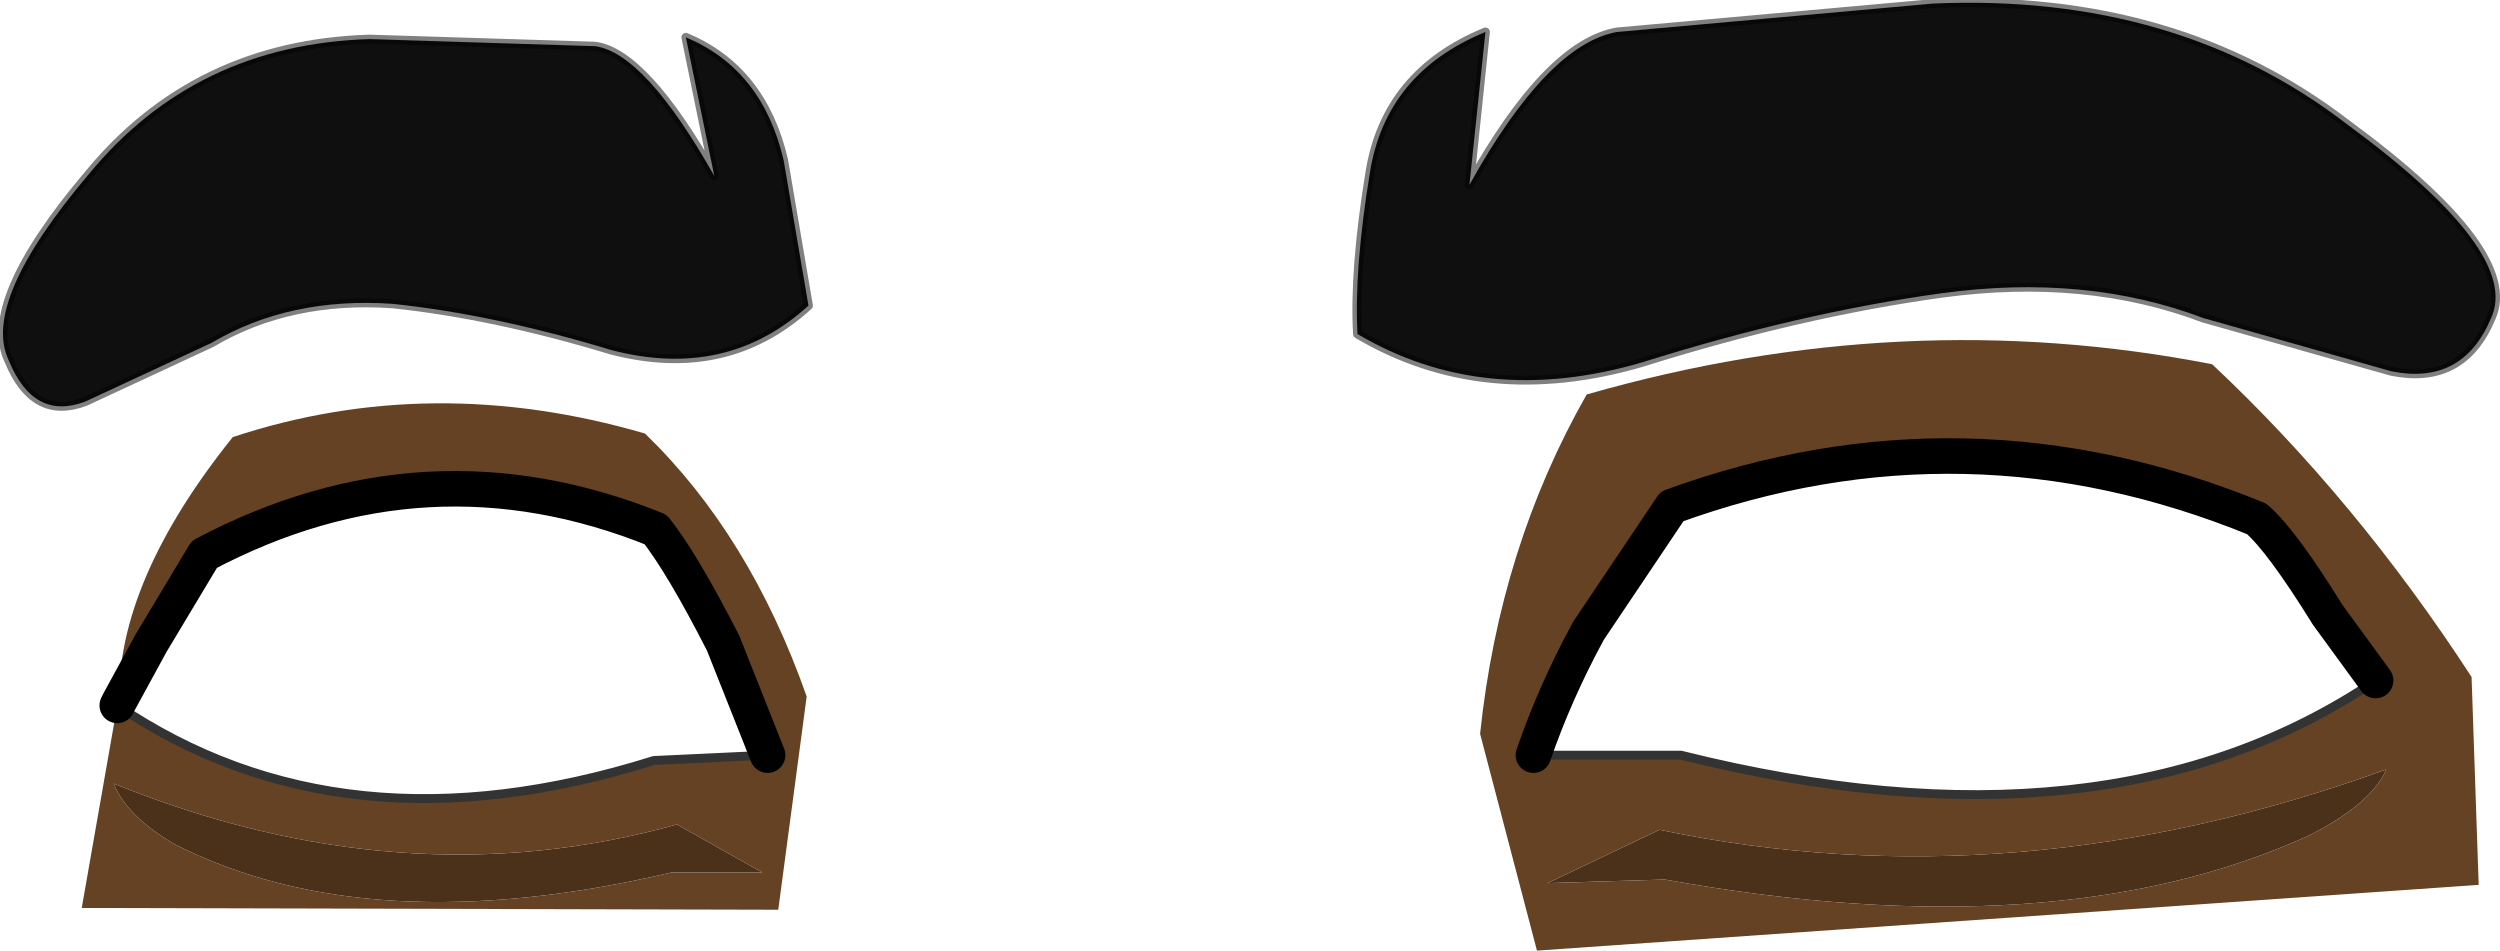
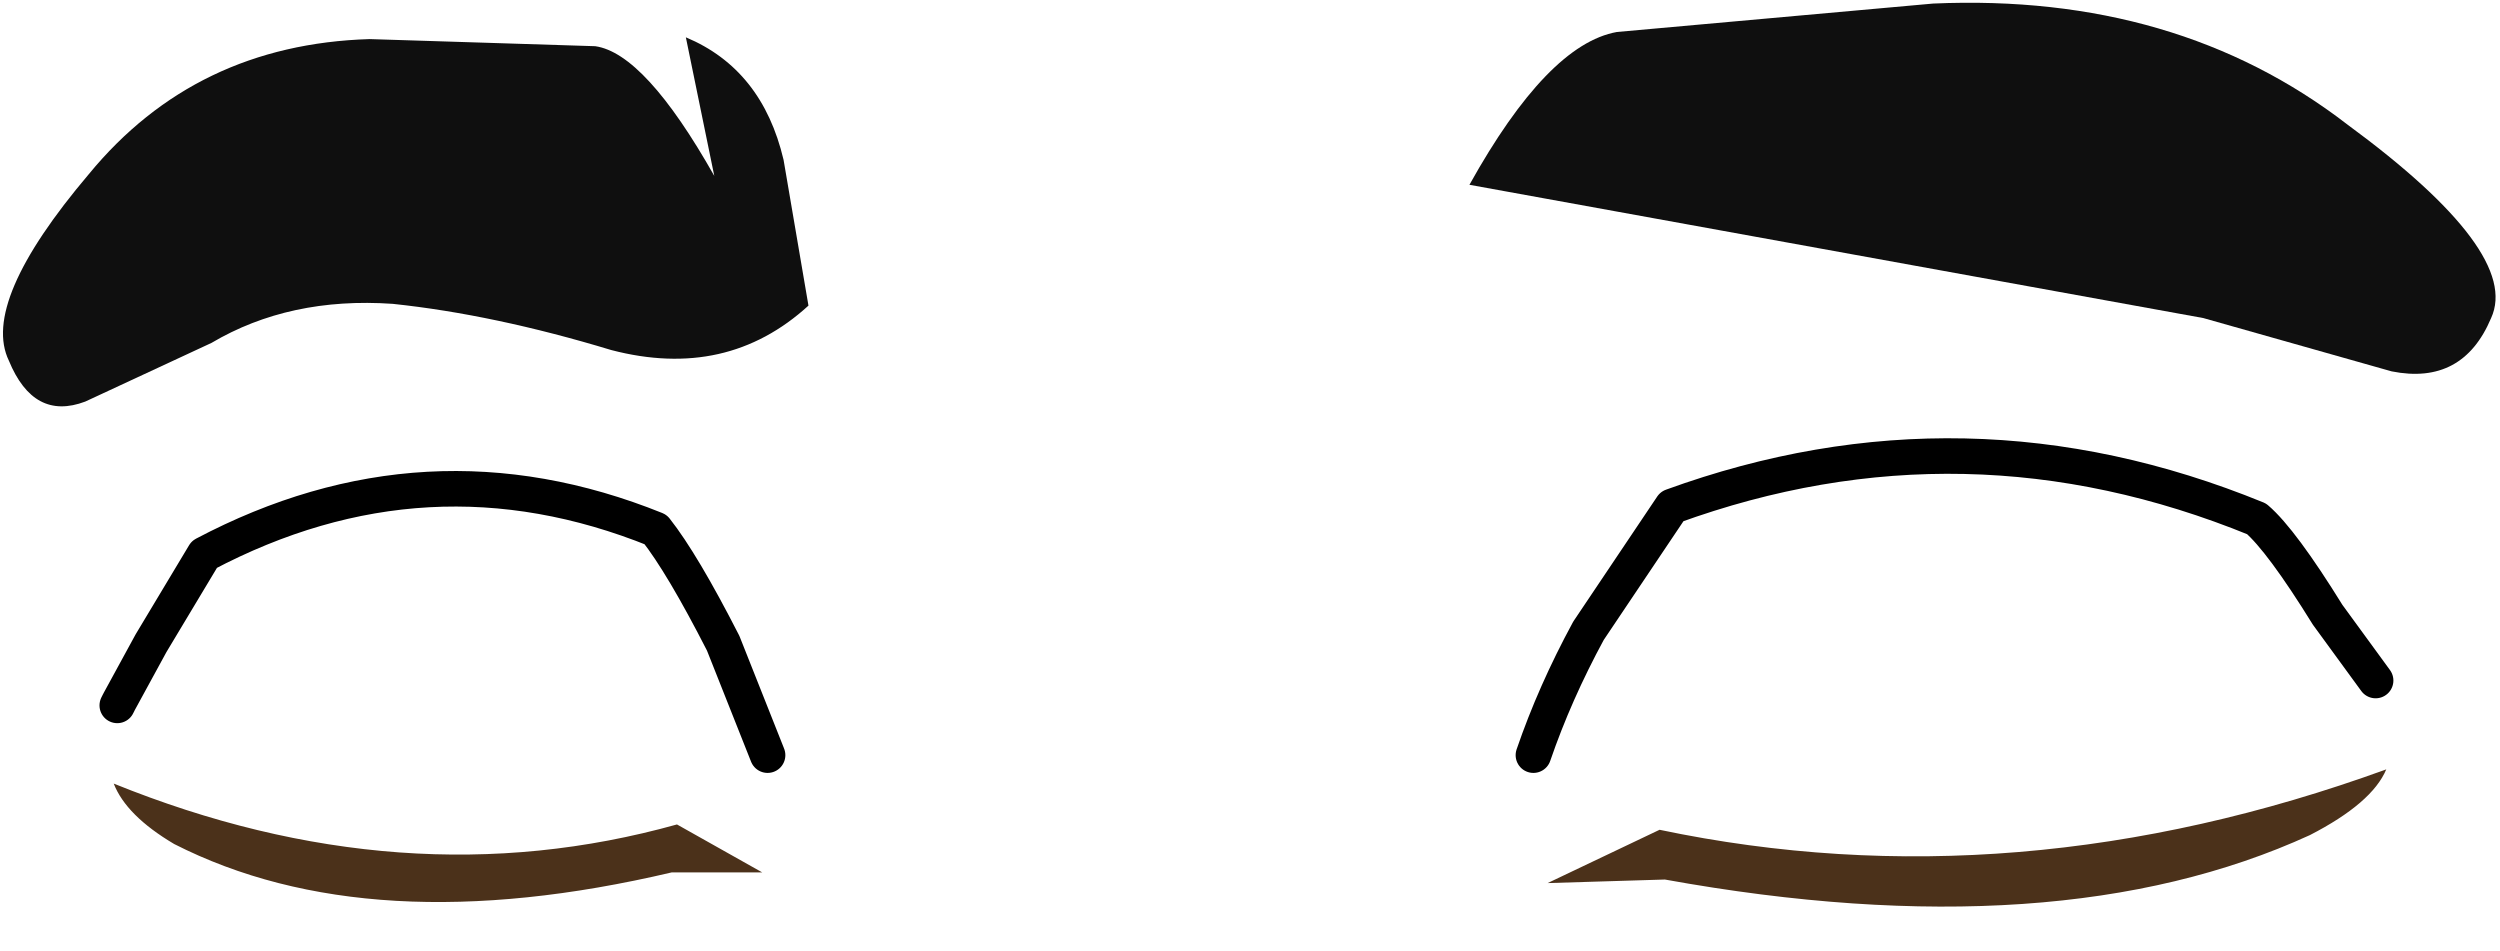
<svg xmlns="http://www.w3.org/2000/svg" height="26.75px" width="70.35px">
  <g transform="matrix(1.0, 0.0, 0.0, 1.0, -0.25, 2.25)">
    <path d="M67.4 19.4 Q67.0 20.35 65.25 21.25 58.15 24.5 47.1 22.5 L43.8 22.6 46.95 21.1 Q56.95 23.2 67.4 19.4 M3.45 19.8 Q11.6 23.1 19.3 20.95 L21.7 22.3 19.15 22.3 Q10.65 24.3 5.15 21.5 3.8 20.7 3.45 19.8" fill="#4b311a" fill-rule="evenodd" stroke="none" />
-     <path d="M67.1 16.9 L65.75 15.05 Q64.45 12.95 63.75 12.35 55.55 9.0 47.3 12.0 L44.95 15.5 Q44.0 17.25 43.4 19.0 L47.55 19.0 Q59.55 22.0 67.1 16.9 M67.4 19.4 Q56.95 23.2 46.95 21.1 L43.8 22.6 47.1 22.5 Q58.15 24.5 65.25 21.25 67.0 20.35 67.4 19.4 M3.6 17.5 Q3.55 14.1 6.8 10.05 12.4 8.2 18.4 9.95 21.35 12.8 22.95 17.35 L22.15 23.35 2.55 23.3 3.55 17.6 Q9.9 21.9 18.65 19.15 L21.85 19.0 20.6 15.85 Q19.45 13.6 18.7 12.65 12.25 10.05 6.0 13.35 L4.5 15.85 3.6 17.5 M69.8 16.8 L70.0 22.65 43.5 24.5 41.9 18.4 Q42.45 13.15 44.9 8.85 53.8 6.3 62.5 8.0 66.55 11.8 69.8 16.8 M3.45 19.8 Q3.8 20.7 5.15 21.5 10.65 24.3 19.15 22.3 L21.7 22.3 19.3 20.95 Q11.6 23.1 3.45 19.8" fill="#654223" fill-rule="evenodd" stroke="none" />
-     <path d="M43.4 19.0 L47.55 19.0 Q59.55 22.0 67.1 16.9 M21.85 19.0 L18.65 19.15 Q9.9 21.9 3.55 17.6" fill="none" stroke="#333333" stroke-linecap="round" stroke-linejoin="round" stroke-width="0.25" />
    <path d="M67.1 16.9 L65.75 15.05 Q64.45 12.95 63.75 12.35 55.55 9.0 47.3 12.0 L44.95 15.5 Q44.0 17.25 43.4 19.0 M3.6 17.5 L4.5 15.85 6.0 13.35 Q12.25 10.05 18.7 12.65 19.45 13.6 20.6 15.85 L21.85 19.0 M3.55 17.6 L3.6 17.5" fill="none" stroke="#000000" stroke-linecap="round" stroke-linejoin="round" stroke-width="1.0" />
    <path d="M17.0 -0.95 Q18.4 -0.75 20.35 2.7 L19.55 -1.2 Q21.7 -0.3 22.3 2.25 L23.0 6.35 Q20.7 8.45 17.45 7.6 14.15 6.6 11.3 6.3 8.4 6.1 6.2 7.4 L2.65 9.05 Q1.2 9.6 0.5 7.9 -0.3 6.25 2.75 2.65 5.75 -1.0 10.65 -1.15 L17.0 -0.95" fill="#0f0f0f" fill-rule="evenodd" stroke="none" />
-     <path d="M17.0 -0.95 Q18.4 -0.75 20.35 2.7 L19.55 -1.2 Q21.7 -0.3 22.3 2.25 L23.0 6.35 Q20.7 8.45 17.45 7.6 14.15 6.6 11.3 6.3 8.4 6.1 6.2 7.4 L2.65 9.05 Q1.2 9.6 0.5 7.9 -0.3 6.25 2.75 2.65 5.75 -1.0 10.65 -1.15 L17.0 -0.95 Z" fill="none" stroke="#000000" stroke-linecap="round" stroke-linejoin="round" stroke-opacity="0.498" stroke-width="0.25" />
-     <path d="M45.75 -1.35 L54.65 -2.15 Q61.5 -2.45 66.3 1.25 71.2 4.85 70.35 6.7 69.55 8.6 67.55 8.2 L62.25 6.7 Q58.95 5.45 54.9 6.0 50.9 6.55 46.45 7.95 42.0 9.25 38.45 7.15 38.35 5.35 38.8 2.6 39.25 -0.2 42.05 -1.35 L41.6 2.95 Q43.8 -1.0 45.75 -1.35" fill="#0f0f0f" fill-rule="evenodd" stroke="none" />
-     <path d="M45.75 -1.35 Q43.8 -1.0 41.6 2.95 L42.05 -1.35 Q39.25 -0.2 38.8 2.6 38.35 5.35 38.45 7.15 42.0 9.25 46.45 7.95 50.9 6.55 54.9 6.0 58.95 5.45 62.25 6.7 L67.55 8.2 Q69.55 8.6 70.35 6.7 71.2 4.85 66.3 1.25 61.5 -2.45 54.65 -2.15 L45.75 -1.35 Z" fill="none" stroke="#000000" stroke-linecap="round" stroke-linejoin="round" stroke-opacity="0.498" stroke-width="0.25" />
+     <path d="M45.75 -1.35 L54.65 -2.15 Q61.5 -2.45 66.3 1.25 71.2 4.85 70.35 6.7 69.55 8.6 67.55 8.2 L62.25 6.7 L41.6 2.95 Q43.8 -1.0 45.75 -1.35" fill="#0f0f0f" fill-rule="evenodd" stroke="none" />
  </g>
</svg>